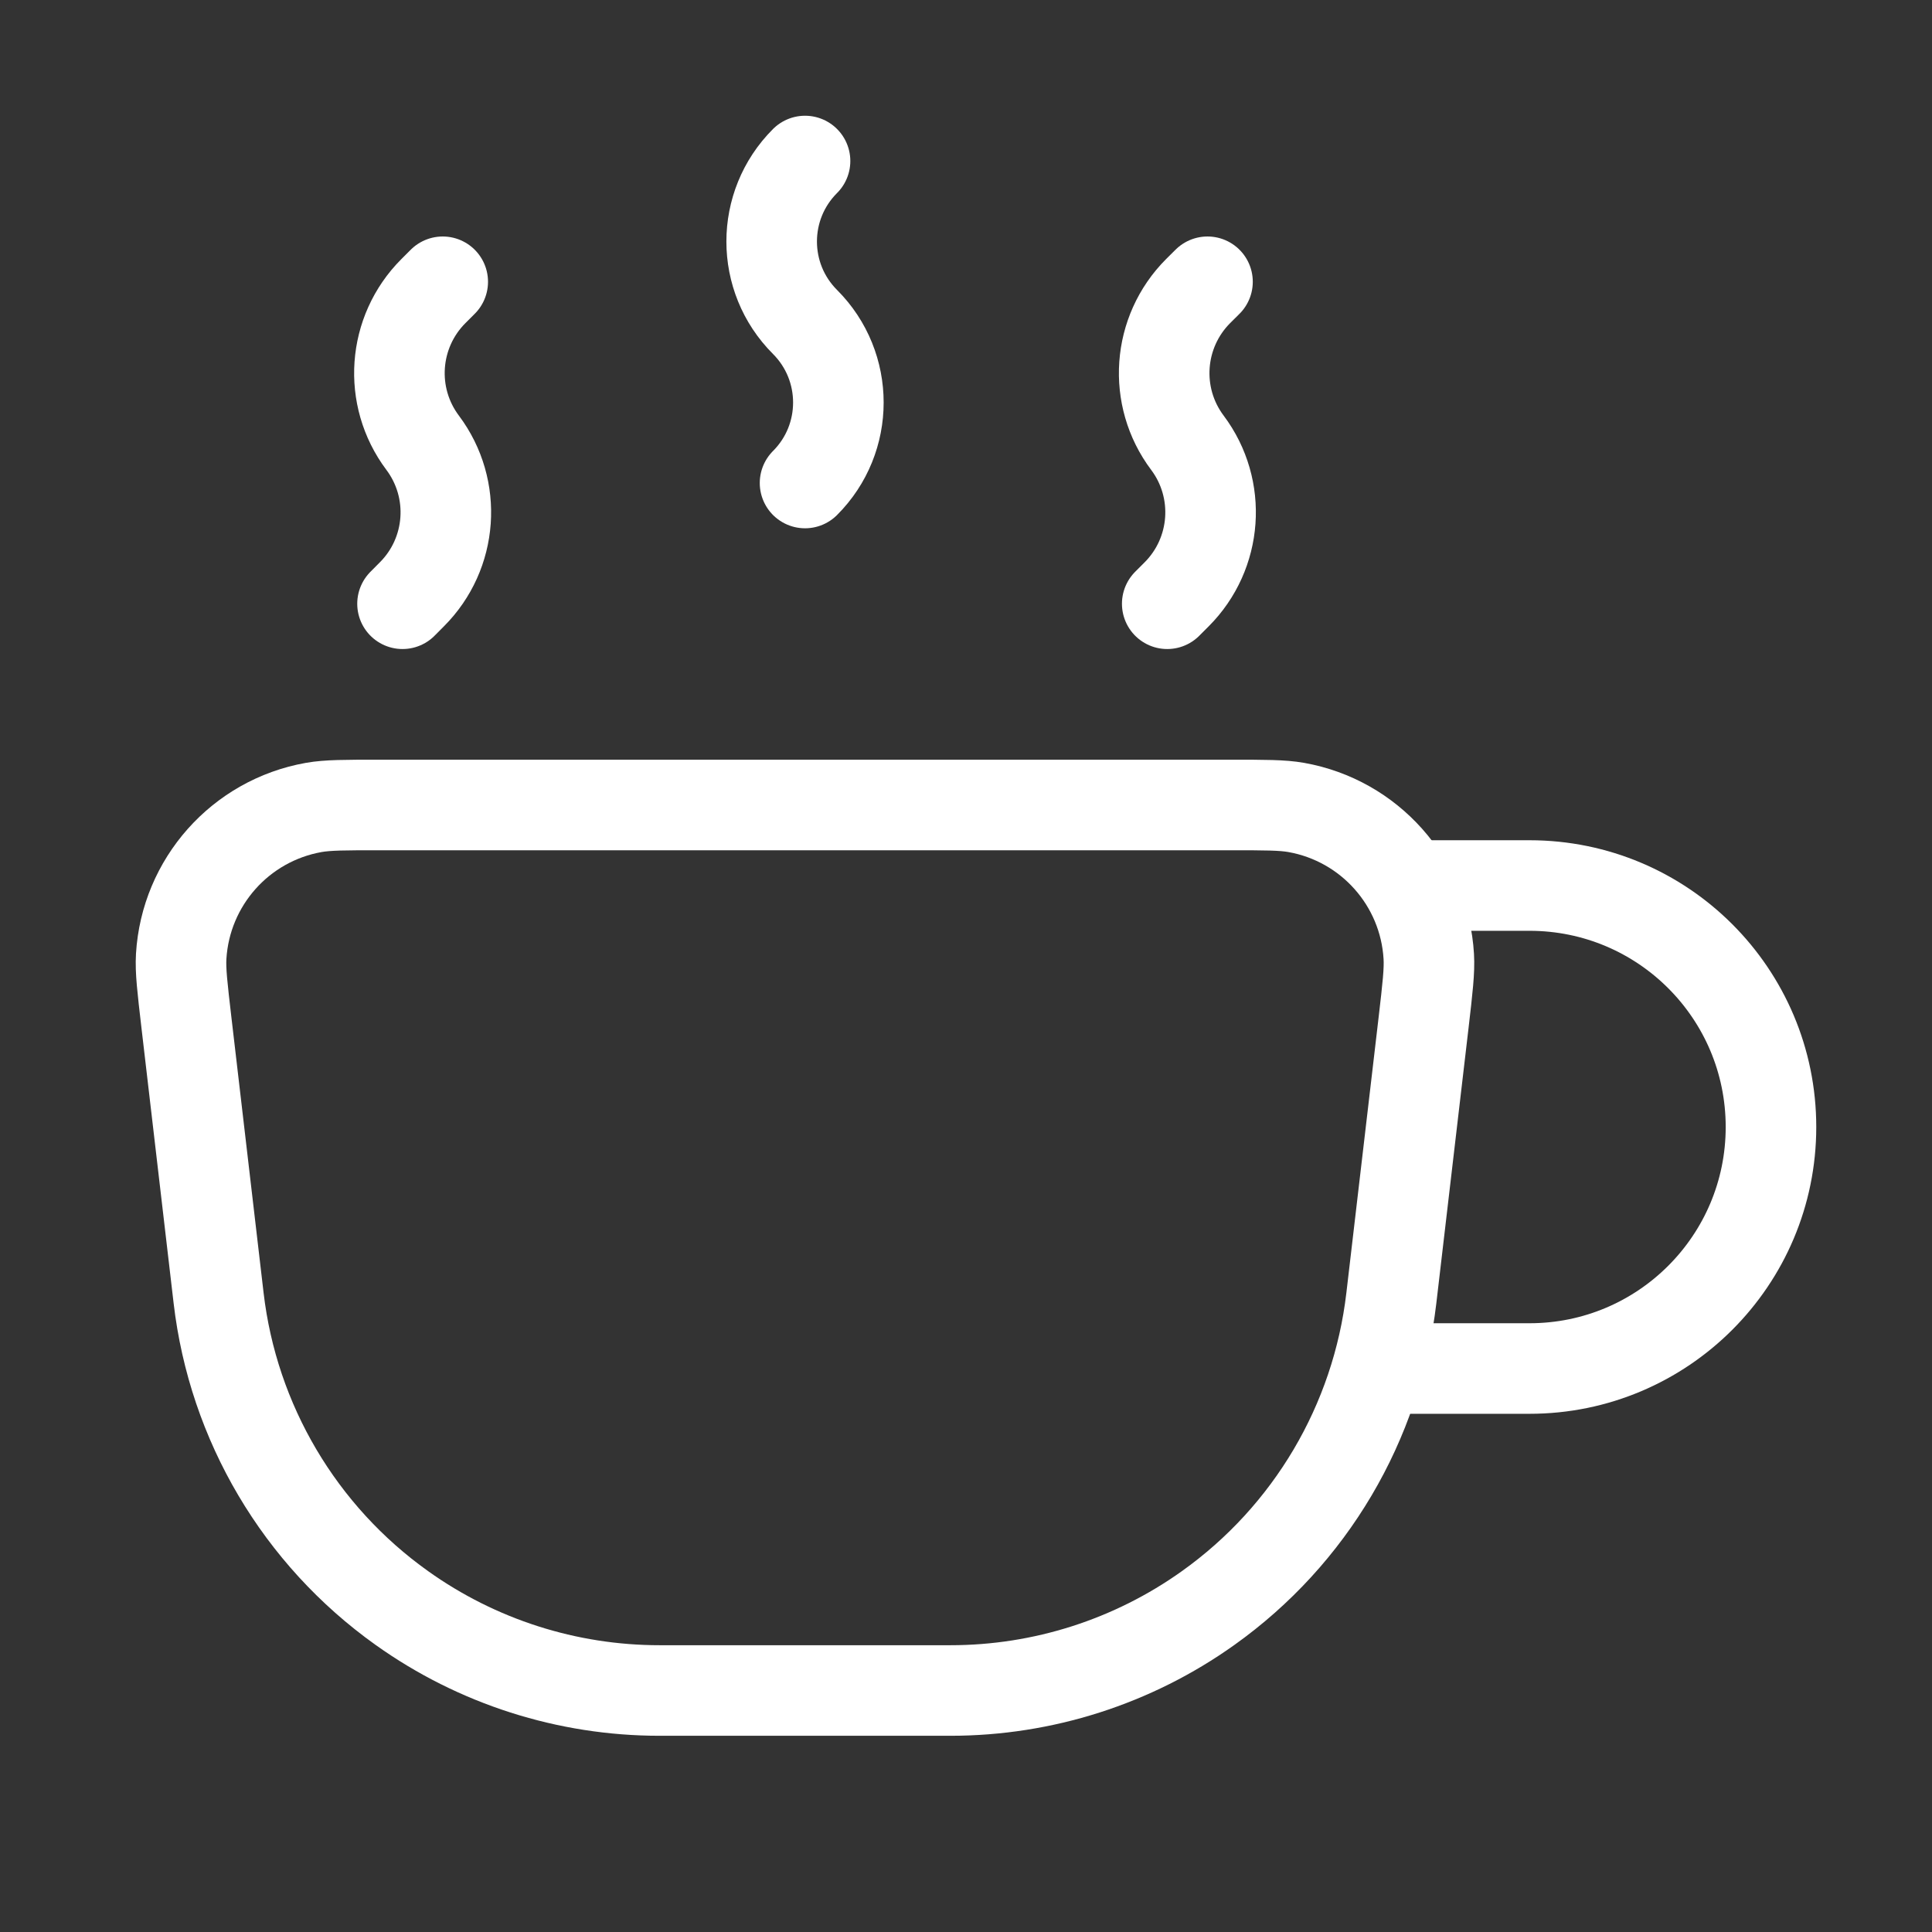
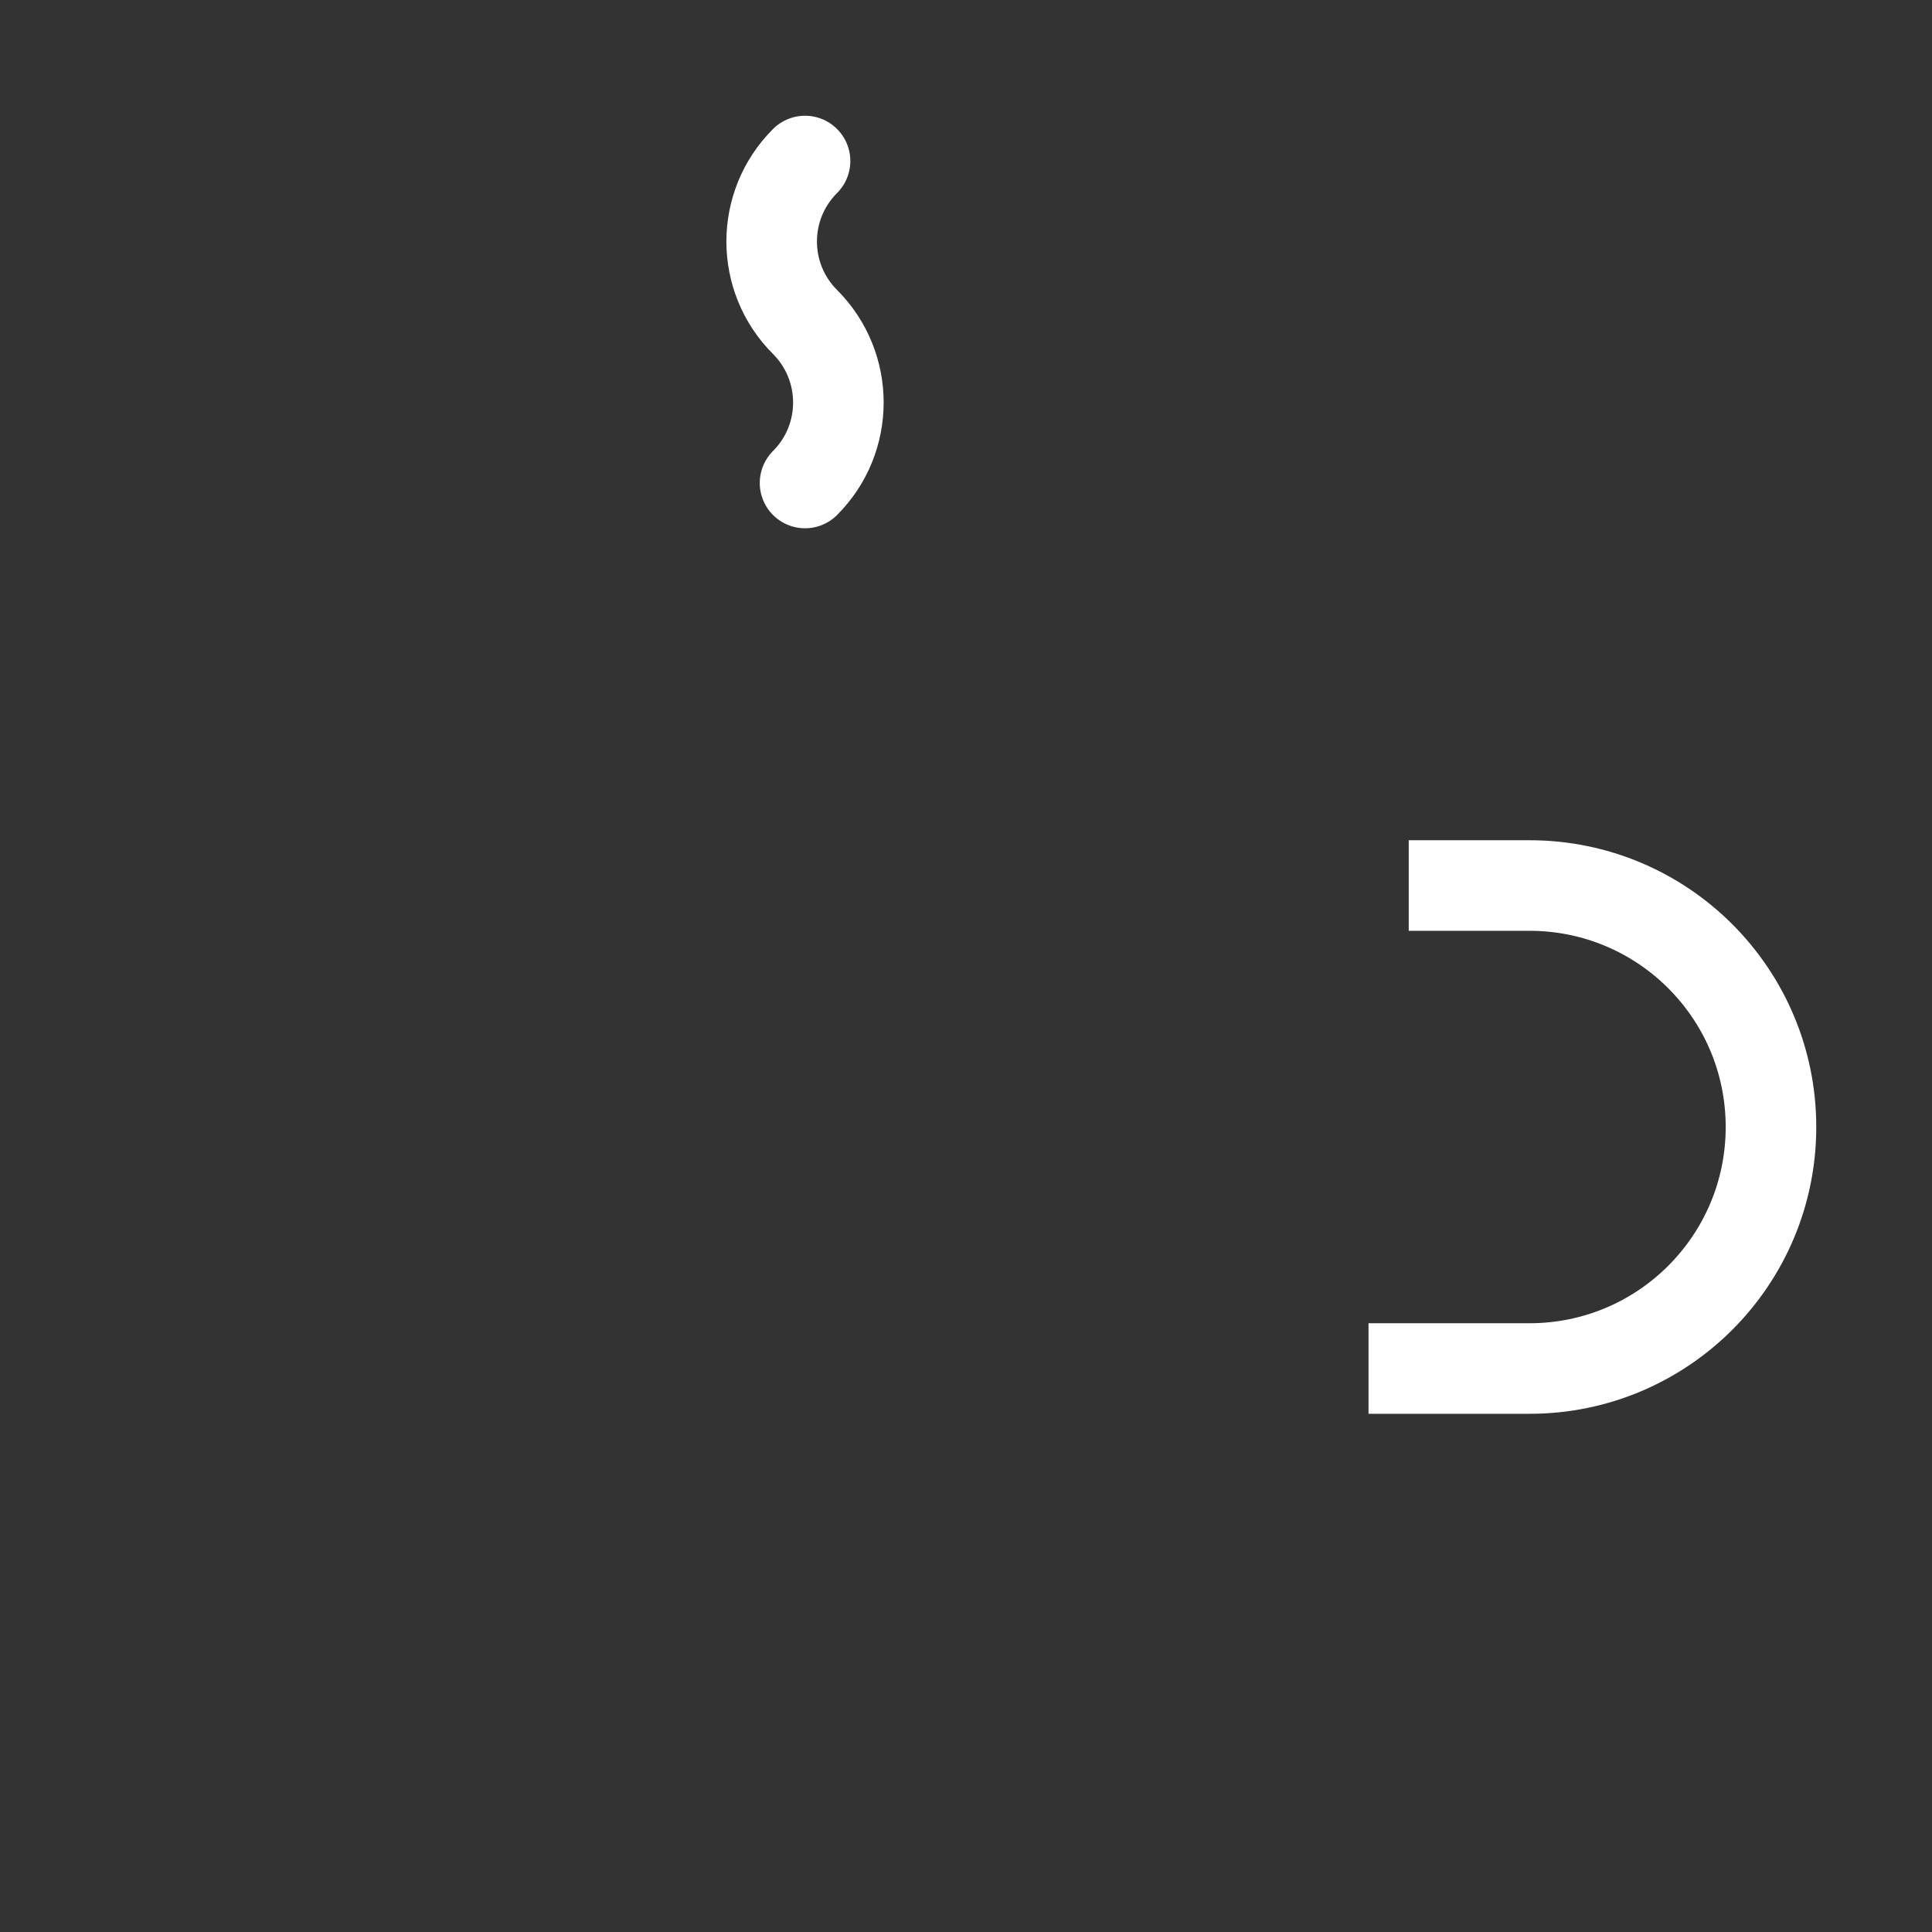
<svg xmlns="http://www.w3.org/2000/svg" width="32" height="32" viewBox="0 0 32 32" fill="none">
  <rect x="0" y="0" width="32" height="32" fill="#333333" stroke="none" />
-   <path d="M3.087 16.93C3.021 16.361 2.987 16.076 3.001 15.841C3.075 14.61 3.982 13.59 5.196 13.374C5.428 13.333 5.715 13.333 6.288 13.333H20.378C20.952 13.333 21.239 13.333 21.47 13.374C22.684 13.59 23.592 14.61 23.665 15.841C23.679 16.076 23.646 16.361 23.58 16.93L23.045 21.501C22.804 23.564 21.702 25.429 20.011 26.634C18.765 27.523 17.273 28 15.743 28H10.924C9.394 28 7.902 27.523 6.656 26.634C4.965 25.429 3.862 23.564 3.621 21.501L3.087 16.93Z" stroke="white" stroke-width="1.5" />
  <path d="M22.667 22.667H25.333C27.543 22.667 29.333 20.876 29.333 18.667C29.333 16.457 27.543 14.667 25.333 14.667H23.333" stroke="white" stroke-width="1.5" />
  <path d="M13.334 2.667C12.597 3.403 12.597 4.597 13.334 5.333C14.07 6.07 14.07 7.264 13.334 8" stroke="white" stroke-width="1.5" stroke-linecap="round" stroke-linejoin="round" />
-   <path d="M6.667 10L6.821 9.845C7.498 9.169 7.574 8.098 7 7.333C6.426 6.568 6.502 5.498 7.179 4.821L7.333 4.667" stroke="white" stroke-width="1.5" stroke-linecap="round" stroke-linejoin="round" />
-   <path d="M19.333 10L19.488 9.845C20.164 9.169 20.241 8.098 19.667 7.333C19.093 6.568 19.169 5.498 19.845 4.821L20 4.667" stroke="white" stroke-width="1.5" stroke-linecap="round" stroke-linejoin="round" />
</svg>